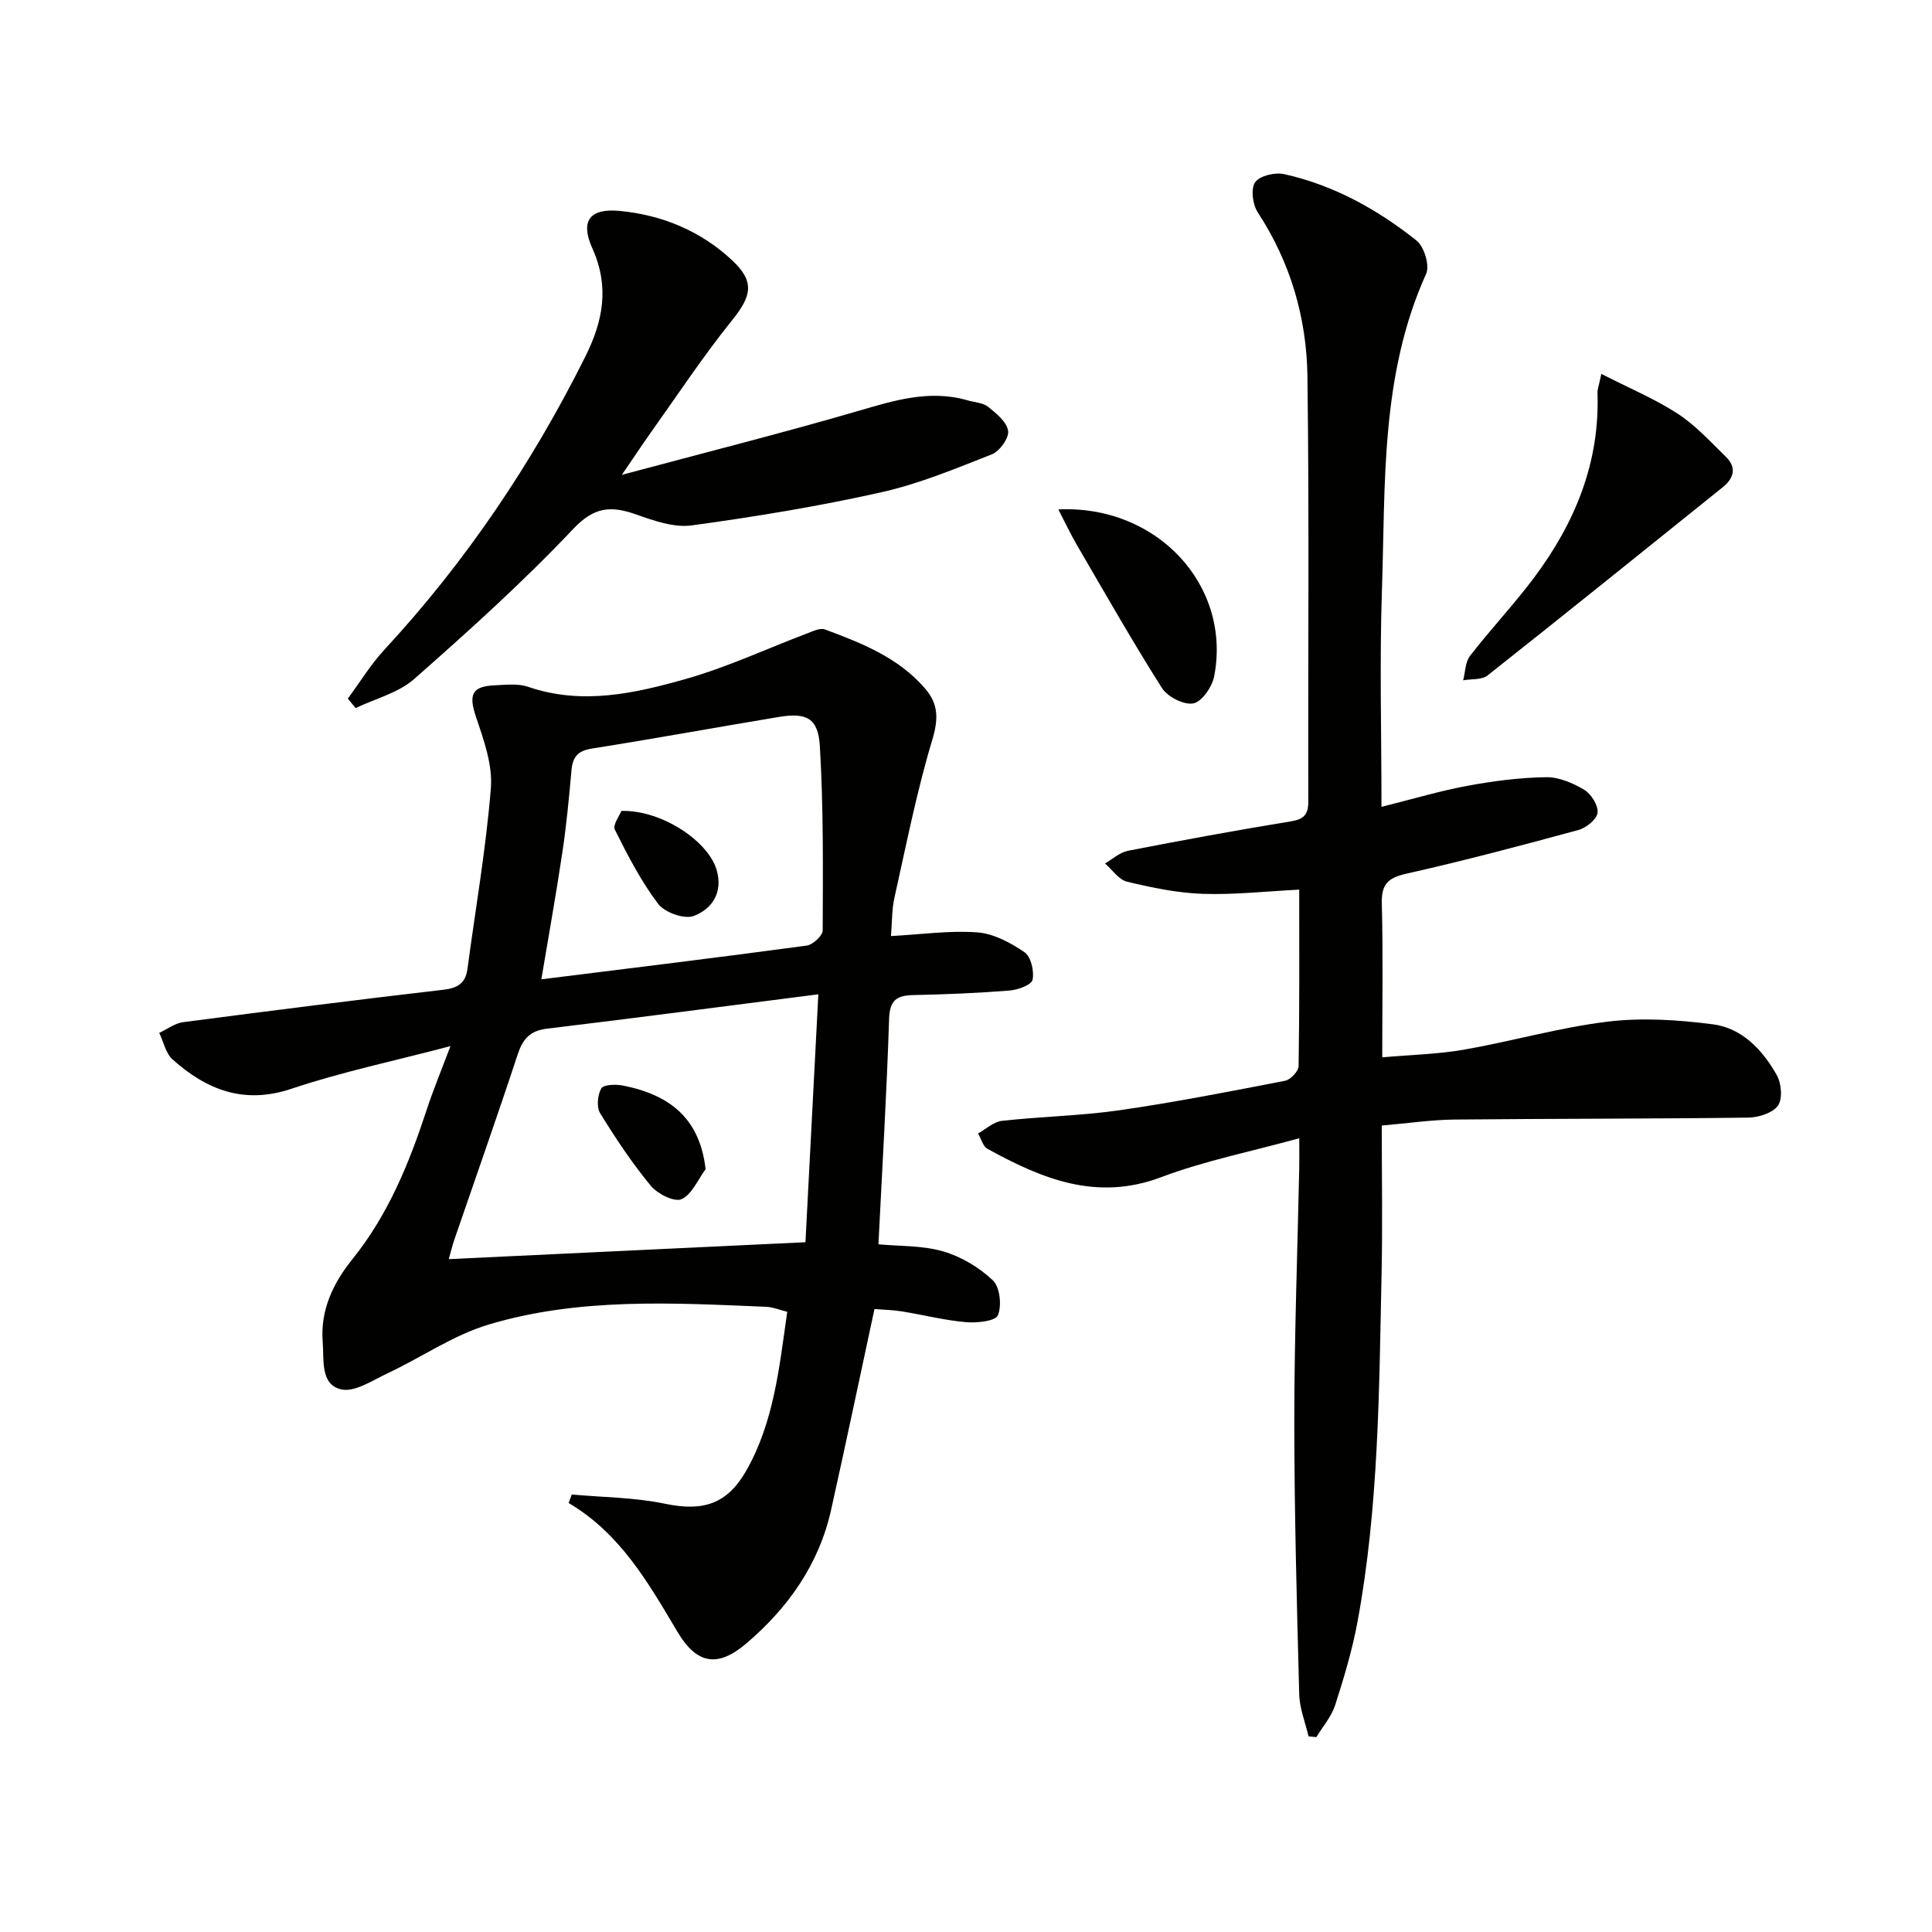
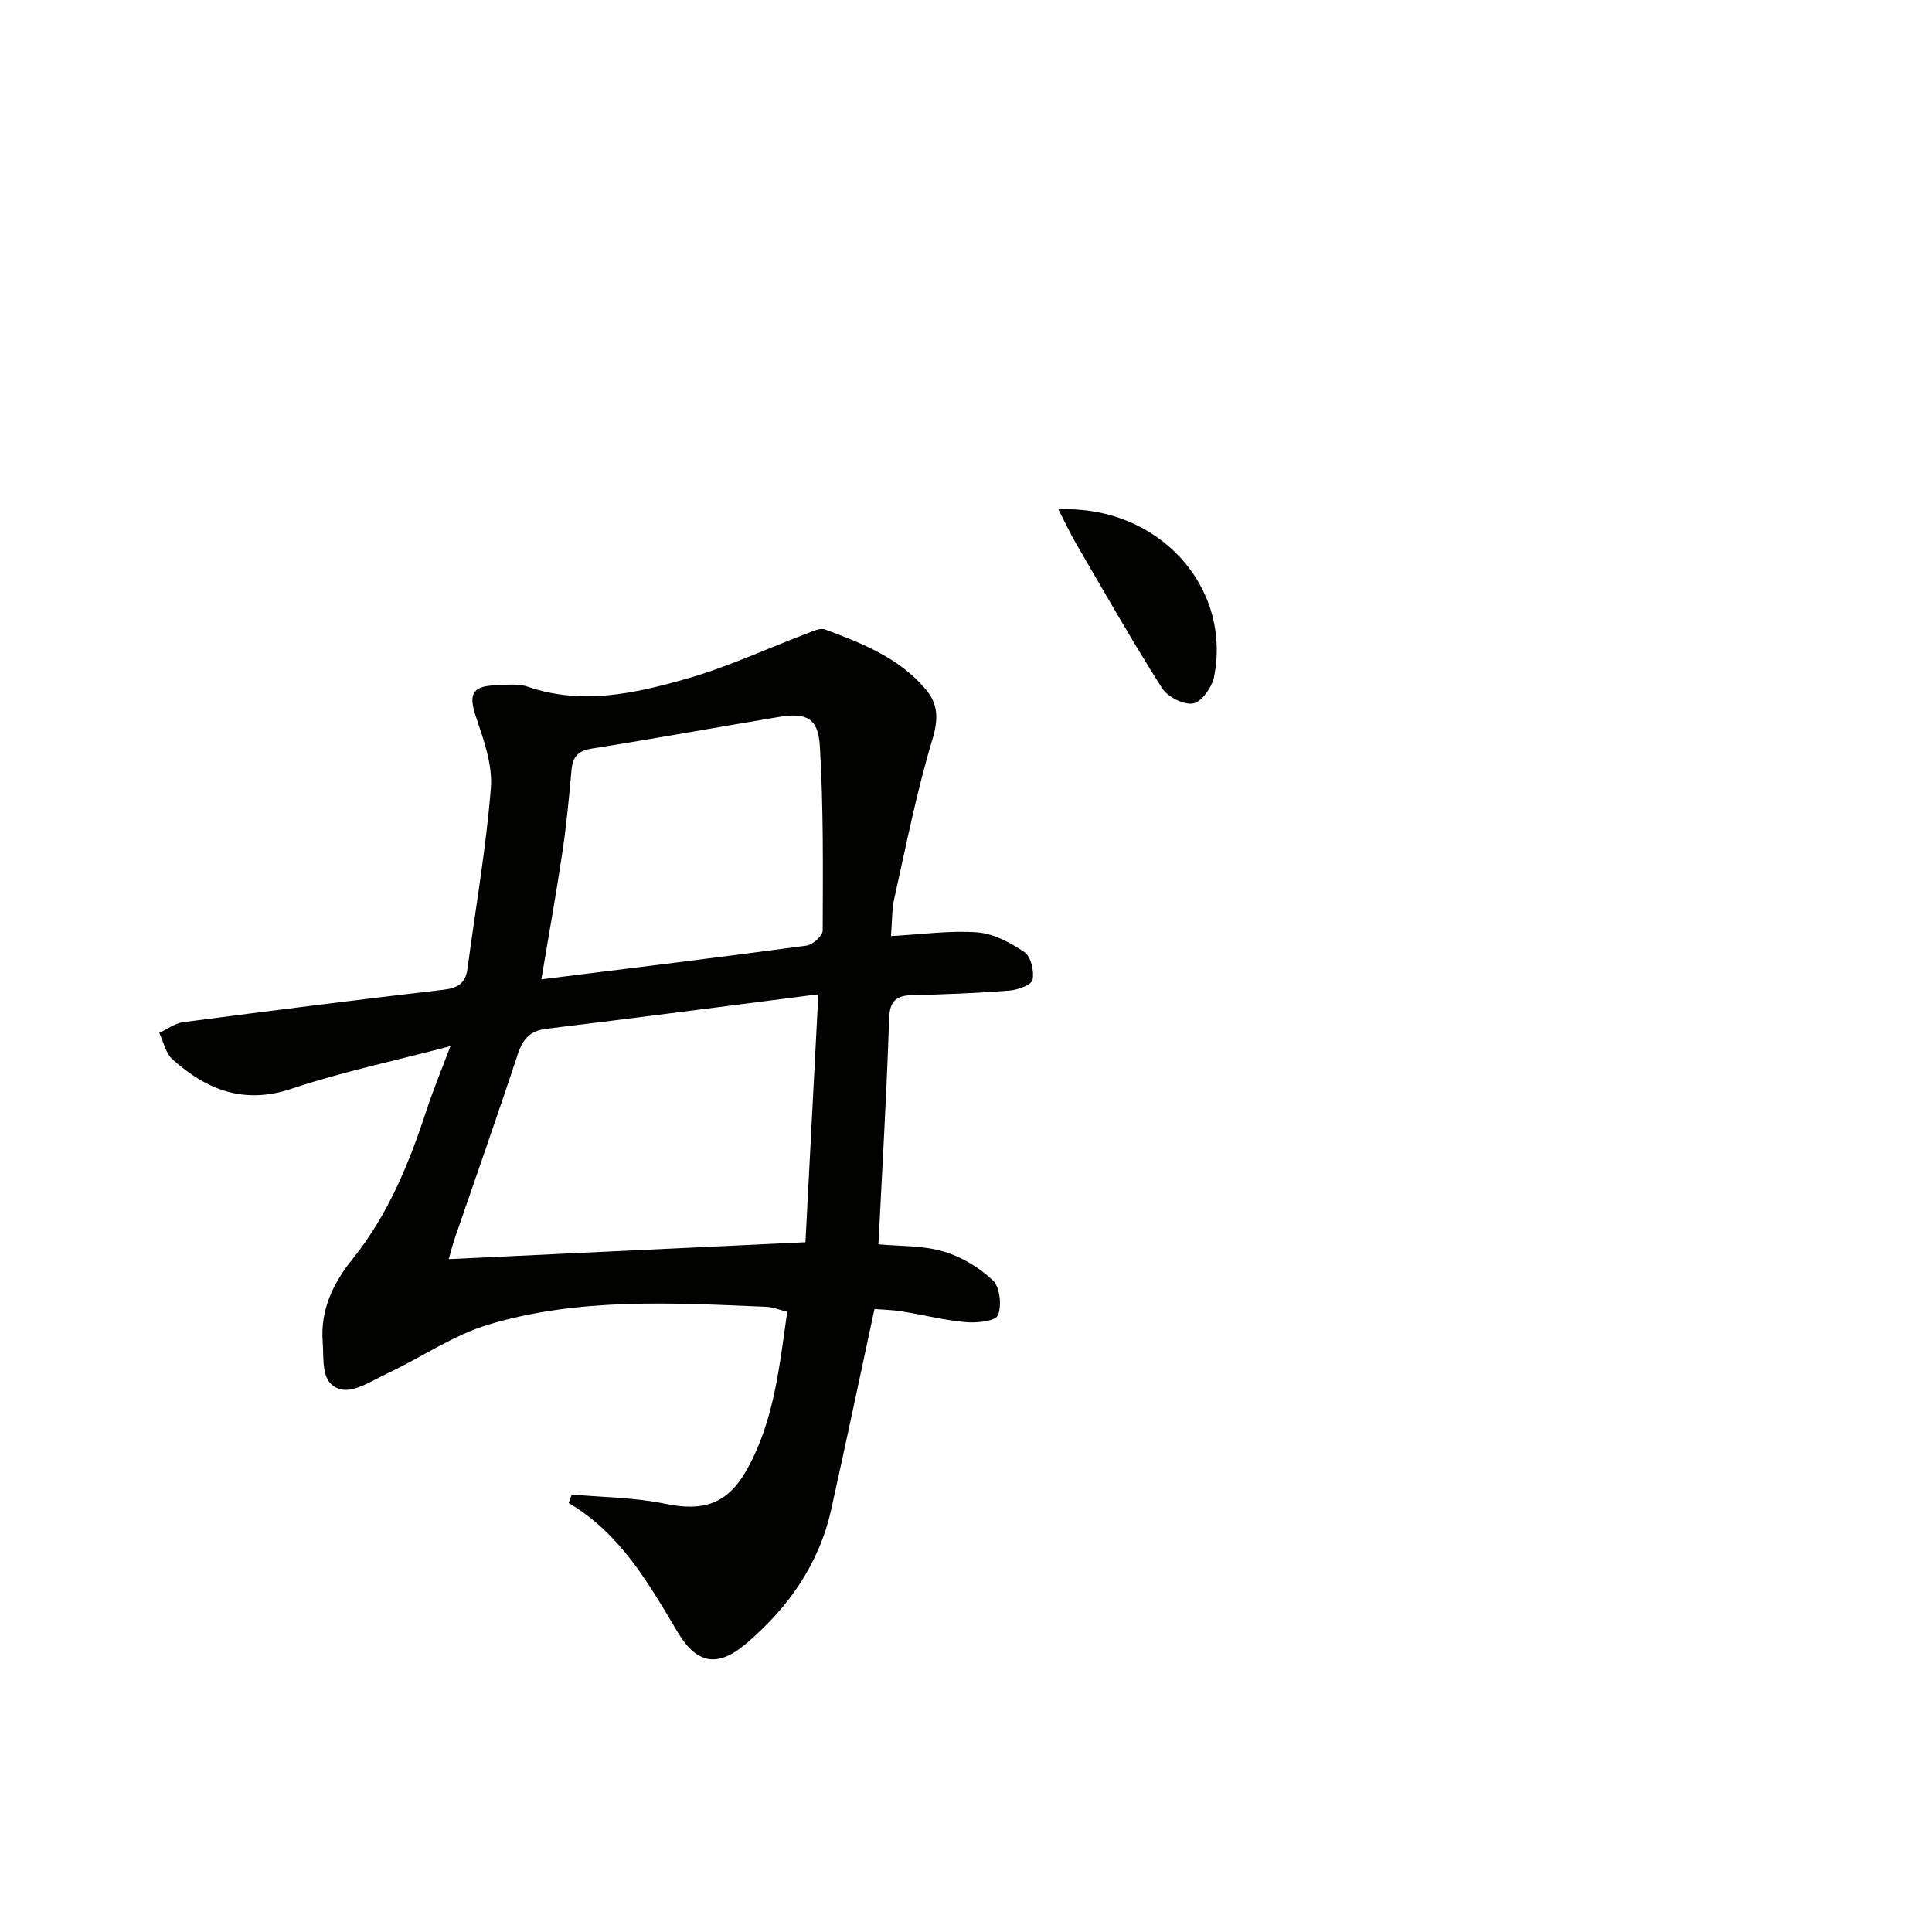
<svg xmlns="http://www.w3.org/2000/svg" enable-background="new 0 0 400 400" viewBox="0 0 400 400">
  <path d="m184.47 193.8c6.37-.34 12.18-1.19 17.9-.76 3.37.26 6.87 2.14 9.75 4.11 1.33.91 2.03 3.92 1.66 5.7-.22 1.06-3.04 2.1-4.76 2.23-6.63.53-13.28.8-19.92.94-3.42.07-4.9 1.04-5.02 4.9-.5 15.43-1.42 30.84-2.21 46.7 4.3.41 9.05.21 13.38 1.46 3.74 1.08 7.47 3.32 10.3 5.99 1.47 1.39 1.89 5.23 1.06 7.24-.51 1.23-4.37 1.63-6.64 1.43-4.45-.39-8.83-1.52-13.25-2.23-1.94-.31-3.93-.35-5.67-.49-3.02 14.04-5.91 27.79-8.96 41.5-2.51 11.32-8.89 20.34-17.56 27.73-5.96 5.08-10.29 4.3-14.27-2.4-6.02-10.13-11.83-20.36-22.53-26.67.22-.59.44-1.17.65-1.76 6.46.59 13.03.6 19.34 1.92 7.82 1.63 12.83.1 16.8-6.88 5.73-10.09 6.82-21.38 8.47-32.87-1.57-.38-2.96-.97-4.37-1.03-19.29-.81-38.71-1.94-57.47 3.68-7.31 2.19-13.87 6.78-20.87 10.07-3.15 1.48-6.92 4.03-9.72 3.33-4.28-1.07-3.45-6.1-3.75-9.88-.51-6.61 2.25-12.21 6.1-16.99 7.48-9.28 11.81-19.95 15.45-31.06 1.33-4.05 2.97-7.99 4.9-13.12-11.58 3.05-22.44 5.32-32.89 8.82-9.87 3.31-17.57.24-24.64-6.06-1.42-1.27-1.86-3.64-2.76-5.5 1.64-.76 3.23-2 4.94-2.22 17.94-2.35 35.9-4.62 53.87-6.71 2.96-.34 4.6-1.32 5-4.31 1.67-12.49 3.85-24.93 4.85-37.46.38-4.83-1.49-10-3.09-14.76-1.52-4.51-.9-6.3 3.86-6.5 2.32-.1 4.84-.42 6.95.31 11.17 3.83 22.07 1.37 32.71-1.65 8.55-2.43 16.7-6.25 25.05-9.41 1.19-.45 2.69-1.19 3.69-.82 7.65 2.85 15.28 5.84 20.79 12.31 2.72 3.18 2.71 6.26 1.44 10.5-3.23 10.73-5.4 21.79-7.85 32.75-.55 2.37-.46 4.9-.71 7.92zm-15.04 12.06c-19.74 2.52-37.97 4.92-56.21 7.12-3.52.42-4.99 2.15-6.05 5.36-4.2 12.76-8.68 25.42-13.04 38.13-.46 1.33-.79 2.7-1.22 4.22 24.56-1.16 48.58-2.3 73.85-3.5.85-16.21 1.71-32.85 2.67-51.33zm-57.35-3.1c18.73-2.34 36.84-4.54 54.91-6.98 1.28-.17 3.33-2.04 3.34-3.13.05-12.73.17-25.5-.59-38.2-.35-5.82-2.82-6.96-8.51-6.01-12.92 2.15-25.8 4.5-38.73 6.55-2.9.46-3.93 1.75-4.18 4.47-.5 5.62-1.03 11.25-1.86 16.83-1.29 8.66-2.84 17.28-4.38 26.47z" fill="#010100" />
-   <path d="m286.02 167.05c6.67-1.67 12.21-3.33 17.87-4.37 5.34-.99 10.8-1.69 16.22-1.77 2.64-.04 5.55 1.21 7.89 2.61 1.44.87 2.93 3.23 2.76 4.74-.15 1.36-2.35 3.14-3.96 3.58-11.84 3.22-23.71 6.37-35.68 9.06-3.83.86-5.13 2.24-5.03 6.17.27 10.31.09 20.62.09 31.84 5.9-.53 11.49-.64 16.93-1.59 9.96-1.74 19.75-4.59 29.76-5.8 7.14-.87 14.58-.37 21.75.55 6.08.79 10.31 5.32 13.24 10.51.97 1.71 1.24 4.94.24 6.34-1.11 1.54-4.03 2.44-6.17 2.47-20.26.26-40.52.2-60.78.4-4.79.05-9.58.77-15.07 1.24 0 10.45.18 20.57-.04 30.68-.51 24.1-.58 48.24-4.98 72.06-1.08 5.84-2.81 11.59-4.63 17.26-.77 2.38-2.56 4.43-3.89 6.62-.54-.05-1.08-.1-1.62-.15-.67-2.89-1.85-5.77-1.93-8.67-.5-18.97-1.02-37.94-1.02-56.91.01-17.48.67-34.95 1.03-52.43.03-1.65 0-3.3 0-5.83-9.91 2.74-19.54 4.65-28.59 8.06-13.4 5.06-24.71.32-35.97-5.87-.94-.52-1.3-2.1-1.94-3.18 1.64-.91 3.22-2.42 4.94-2.61 8.09-.9 16.28-1.04 24.32-2.19 11.49-1.66 22.91-3.9 34.31-6.11 1.12-.22 2.77-1.96 2.79-3.02.2-12.14.13-24.29.13-36.55-6.85.34-13.43 1.09-19.98.87-5.25-.18-10.52-1.28-15.65-2.51-1.73-.41-3.07-2.47-4.58-3.78 1.57-.9 3.05-2.29 4.73-2.62 11.23-2.19 22.48-4.25 33.77-6.1 2.72-.45 3.6-1.43 3.59-4.14-.08-29.33.21-58.66-.18-87.99-.16-12.1-3.5-23.59-10.28-33.94-1.06-1.62-1.49-4.87-.55-6.24.93-1.36 4.13-2.11 6.01-1.69 10.23 2.27 19.27 7.29 27.39 13.74 1.59 1.26 2.79 5.18 2.01 6.9-9.52 21.04-8.41 43.51-9.16 65.69-.49 14.44-.09 28.92-.09 44.67z" fill="#010100" />
-   <path d="m72.01 144.64c2.5-3.38 4.71-7.03 7.55-10.1 16.85-18.21 30.55-38.52 41.62-60.7 3.71-7.43 5.02-14.5 1.47-22.4-2.57-5.72-.57-8.36 5.66-7.77 8.82.84 16.79 4.16 23.3 10.25 4.7 4.41 4 7.36-.02 12.36-6.03 7.49-11.34 15.55-16.93 23.39-1.71 2.41-3.34 4.88-5.91 8.64 17.17-4.6 33.02-8.6 48.7-13.16 7.58-2.21 14.95-4.56 22.89-2.26 1.43.42 3.15.47 4.23 1.33 1.7 1.36 3.88 3.13 4.15 4.98.22 1.48-1.75 4.22-3.36 4.86-7.53 2.97-15.12 6.13-22.98 7.88-12.93 2.89-26.04 5.05-39.17 6.84-3.68.5-7.83-.97-11.51-2.27-5.17-1.82-8.64-1.63-13 2.98-10.36 10.96-21.61 21.11-32.95 31.09-3.27 2.88-8.04 4.06-12.12 6.02-.54-.65-1.08-1.3-1.62-1.96z" fill="#010100" />
-   <path d="m331.54 77.41c5.77 2.95 11.06 5.16 15.79 8.23 3.71 2.41 6.8 5.81 10 8.94 2.26 2.21 1.67 4.43-.67 6.31-16.2 13.01-32.37 26.07-48.67 38.95-1.2.95-3.35.7-5.06 1.01.45-1.71.43-3.78 1.42-5.06 4.27-5.51 9.08-10.61 13.26-16.19 8.47-11.31 13.65-23.86 13.13-38.31-.02-.63.25-1.27.8-3.88z" fill="#010100" />
  <path d="m219.12 105.47c20.56-.95 35.89 15.84 32.26 34.57-.42 2.17-2.54 5.25-4.31 5.59-1.95.37-5.34-1.35-6.5-3.18-6.13-9.66-11.78-19.62-17.55-29.51-1.35-2.31-2.49-4.75-3.9-7.47z" fill="#010100" />
-   <path d="m146.09 242.07c-1.62 2.17-2.85 5.27-5.01 6.21-1.5.65-4.98-1.12-6.36-2.8-3.87-4.7-7.28-9.81-10.47-15.01-.77-1.26-.54-3.75.23-5.11.46-.81 2.96-.9 4.4-.62 10.75 2.08 16.08 7.63 17.21 17.33z" fill="#010100" />
-   <path d="m128.65 167.89c8.4-.2 17.96 6.27 19.71 12.18 1.39 4.7-.94 8.14-4.73 9.57-1.95.74-6.02-.72-7.38-2.52-3.55-4.7-6.3-10.04-8.95-15.34-.49-.97.99-2.93 1.35-3.89z" fill="#010100" />
</svg>